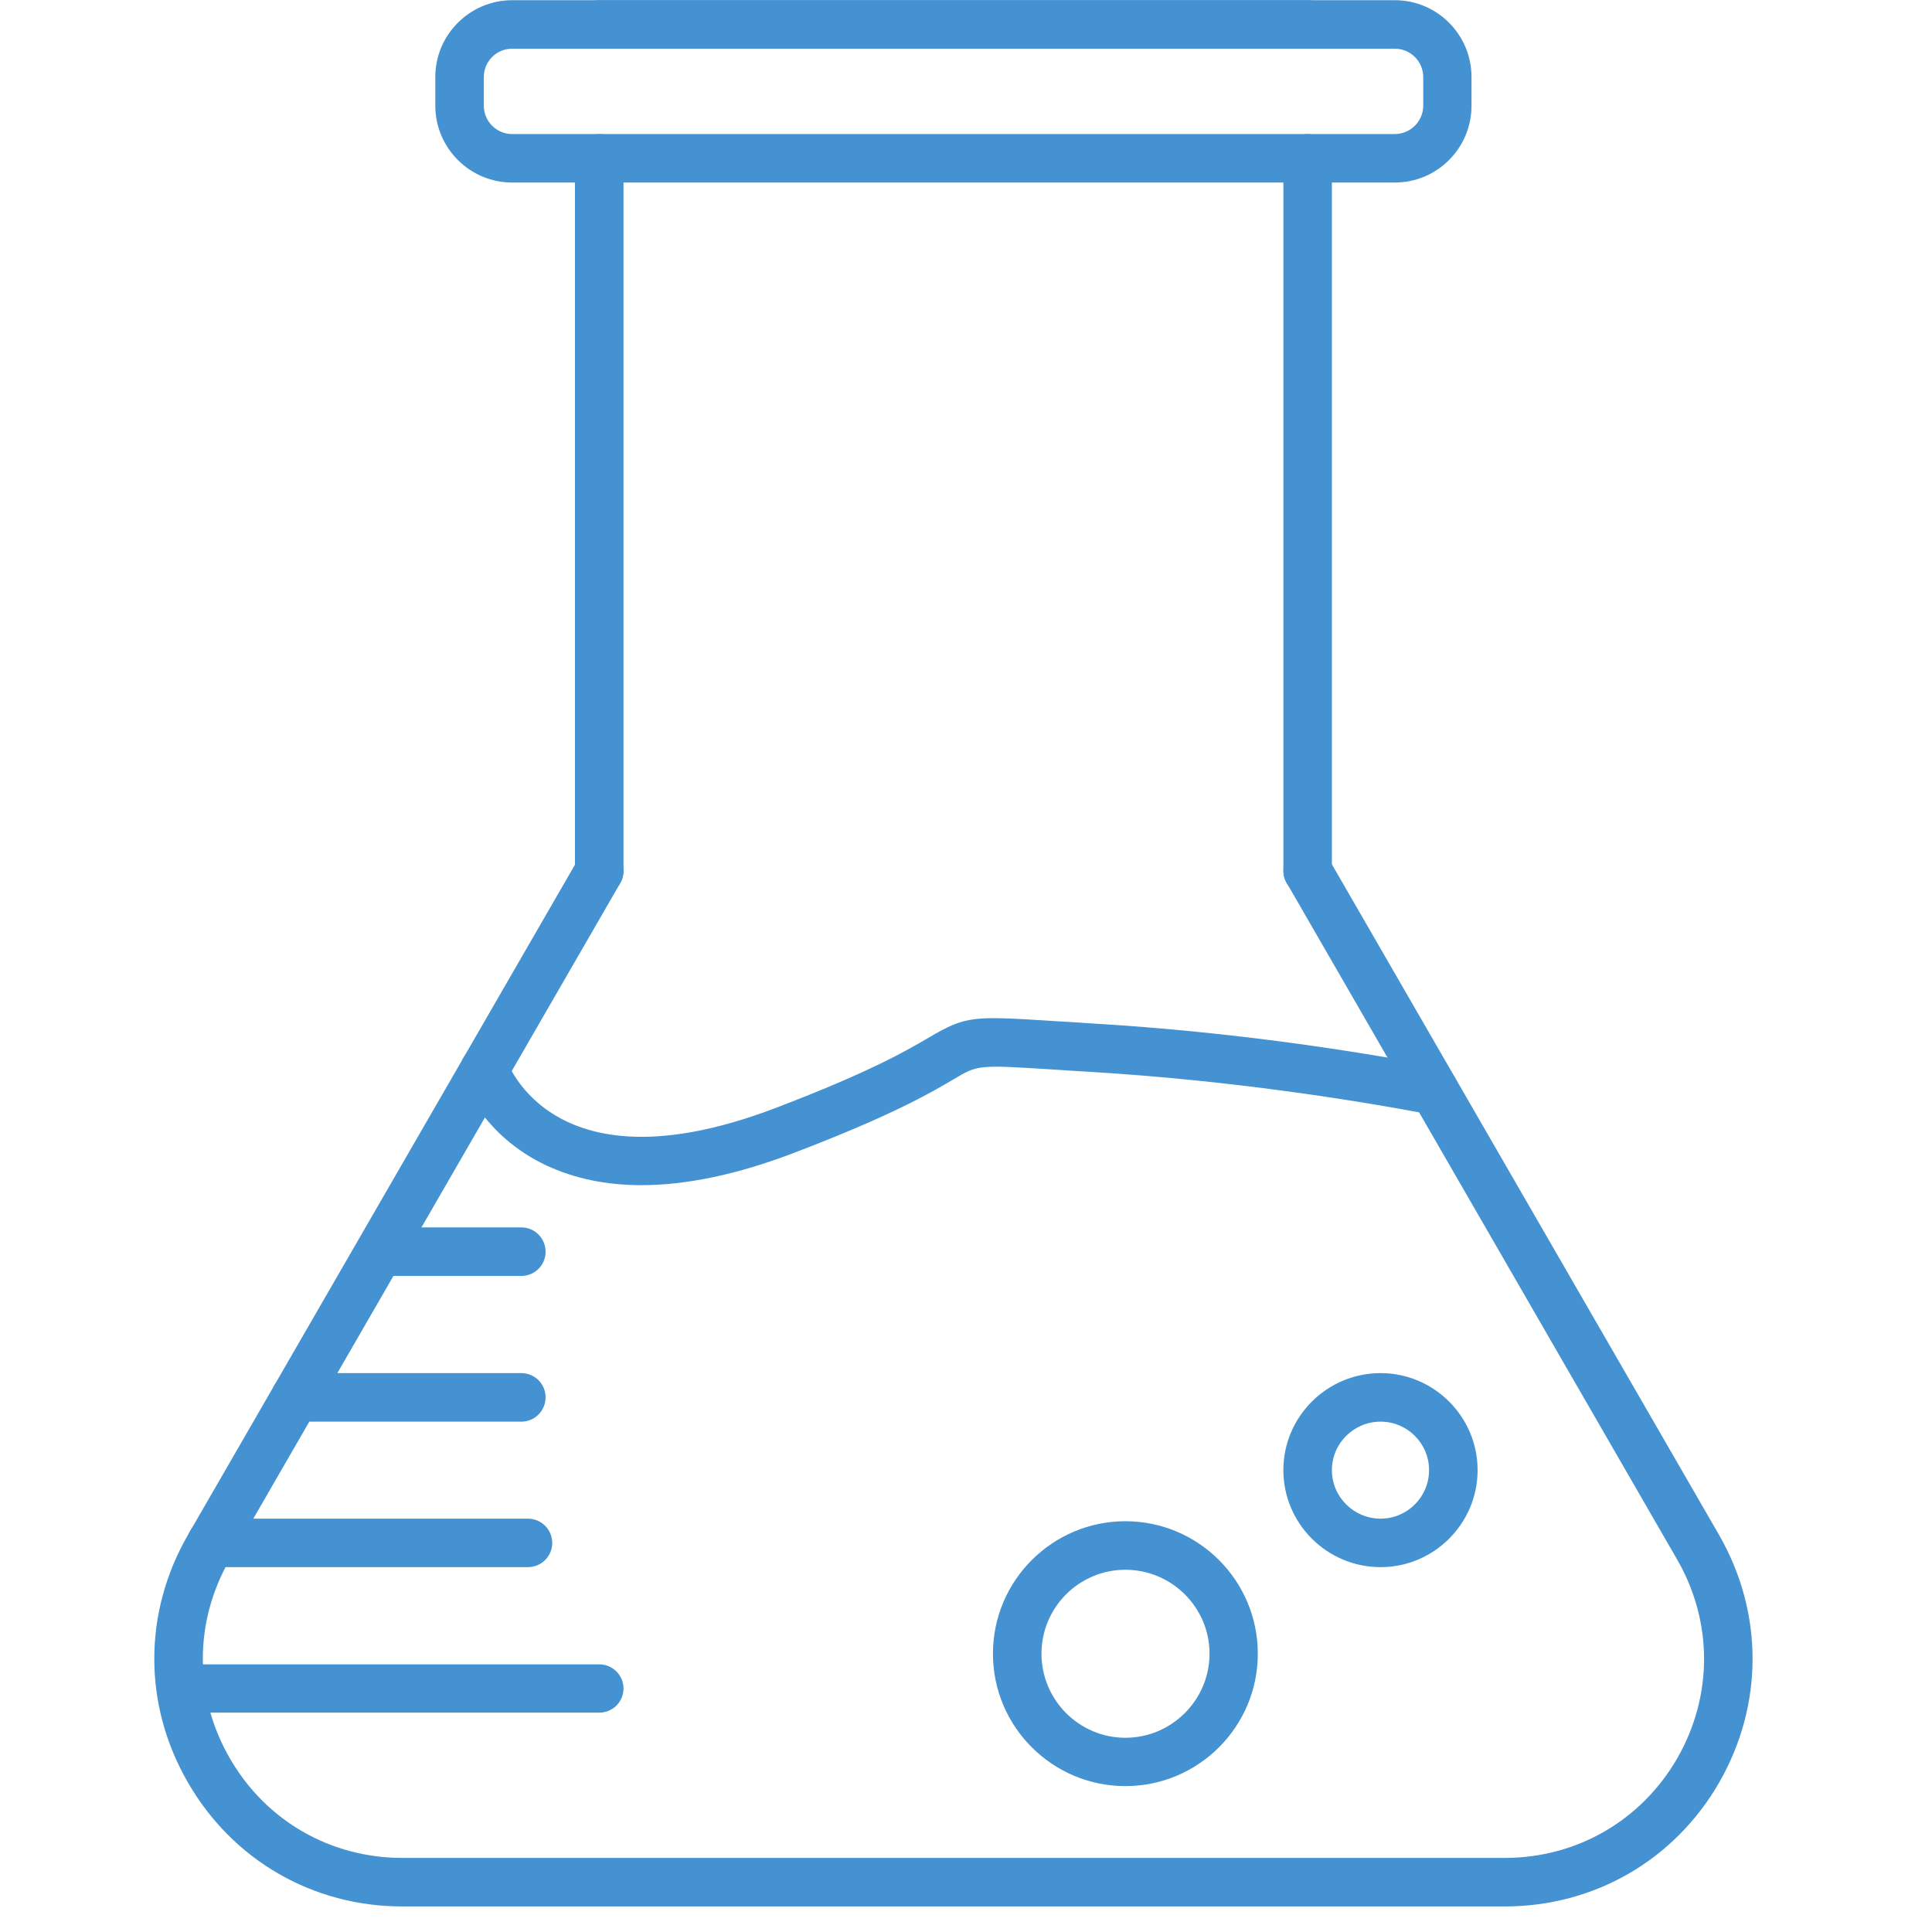
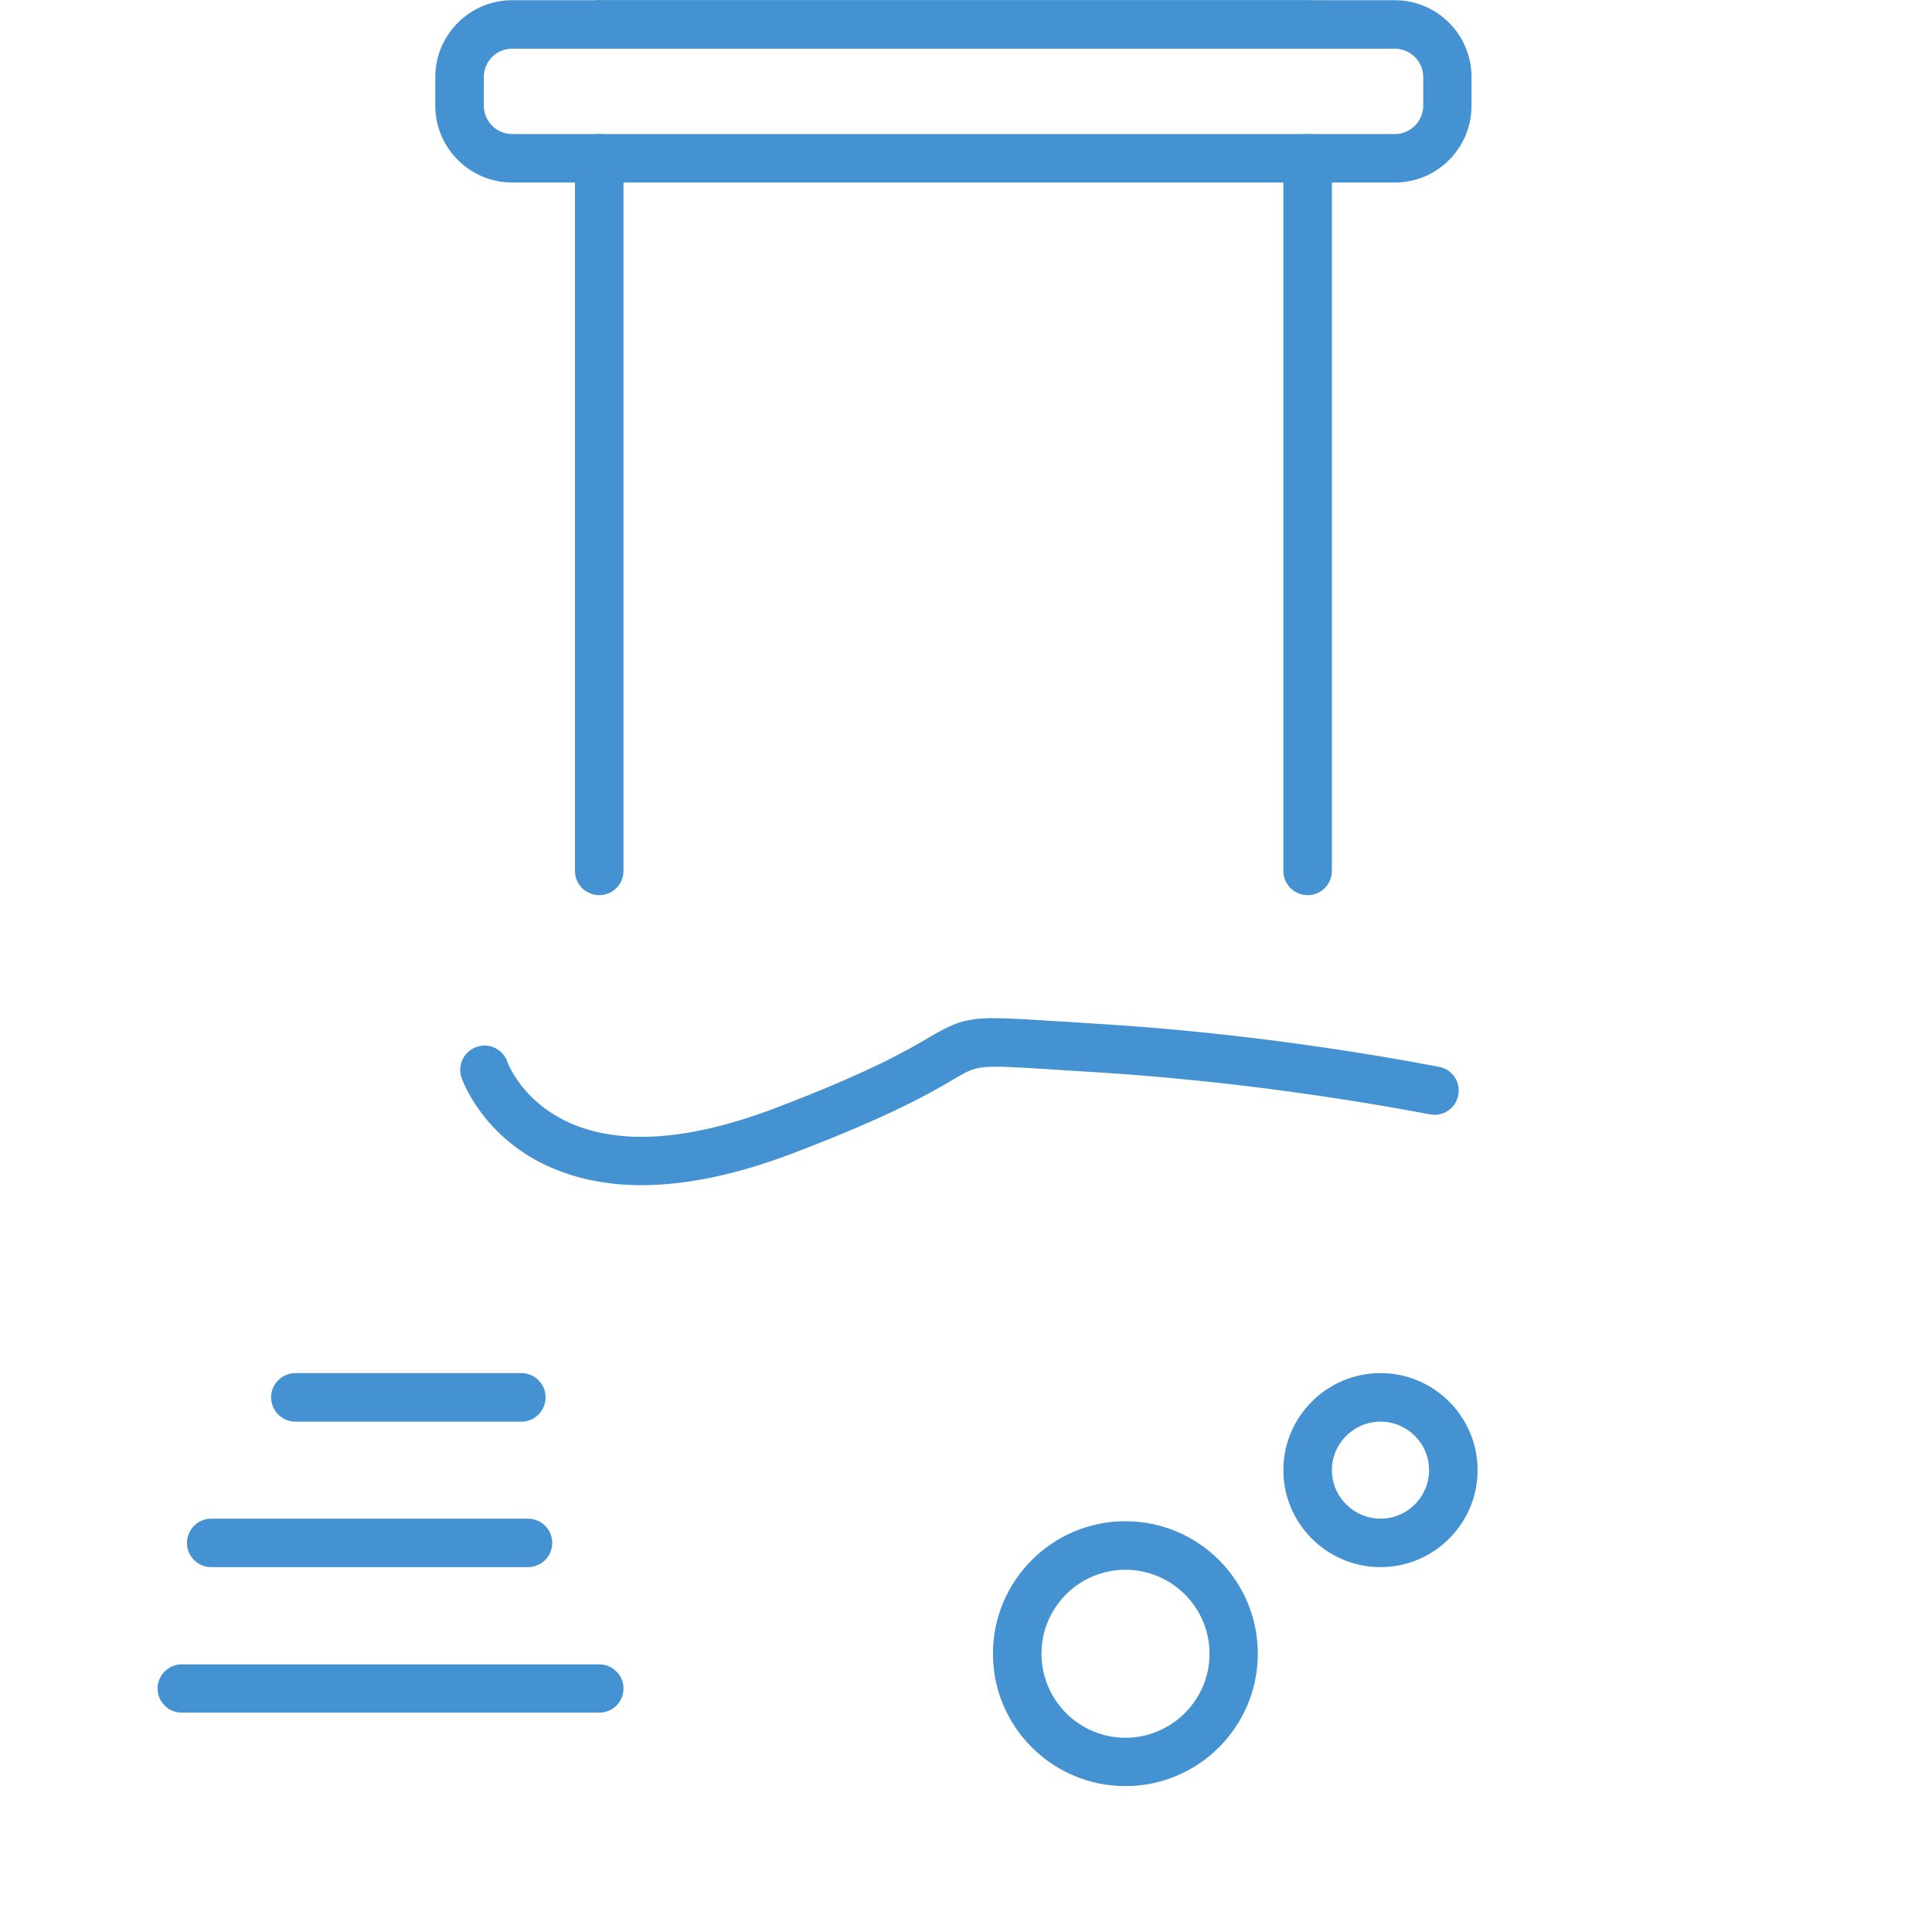
<svg xmlns="http://www.w3.org/2000/svg" width="50" viewBox="0 0 37.5 37.5" height="50" preserveAspectRatio="xMidYMid meet">
  <defs>
    <clipPath id="f8ebc0e3d5">
      <path d="M 2.777 16 L 34.602 16 L 34.602 37.008 L 2.777 37.008 Z M 2.777 16 " />
    </clipPath>
  </defs>
  <g id="f80f436621">
    <g clip-rule="nonzero" clip-path="url(#f8ebc0e3d5)">
-       <path style=" stroke:none;fill-rule:nonzero;fill:#4492d1;fill-opacity:1;" d="M 29.207 37.004 L 7.809 37.004 C 6.07 37.004 4.516 36.105 3.648 34.598 C 2.777 33.094 2.777 31.301 3.648 29.793 L 11.227 16.668 C 11.355 16.445 11.641 16.367 11.867 16.496 C 12.094 16.629 12.168 16.914 12.039 17.141 L 4.461 30.266 C 3.762 31.477 3.762 32.918 4.461 34.129 C 5.16 35.34 6.41 36.062 7.809 36.062 L 29.207 36.062 C 30.602 36.062 31.855 35.34 32.555 34.129 C 33.25 32.918 33.25 31.477 32.551 30.266 L 24.977 17.141 C 24.844 16.914 24.922 16.629 25.148 16.496 C 25.371 16.367 25.66 16.445 25.789 16.668 L 33.367 29.793 C 34.234 31.301 34.234 33.094 33.367 34.602 C 32.5 36.105 30.945 37.004 29.207 37.004 Z M 29.207 37.004 " />
-     </g>
+       </g>
    <path style=" stroke:none;fill-rule:nonzero;fill:#4492d1;fill-opacity:1;" d="M 25.383 0.945 L 11.633 0.945 C 11.371 0.945 11.16 0.734 11.16 0.477 C 11.16 0.215 11.371 0.004 11.633 0.004 L 25.383 0.004 C 25.641 0.004 25.852 0.215 25.852 0.477 C 25.852 0.734 25.641 0.945 25.383 0.945 Z M 25.383 0.945 " />
    <path style=" stroke:none;fill-rule:nonzero;fill:#4492d1;fill-opacity:1;" d="M 25.383 17.375 C 25.121 17.375 24.91 17.164 24.91 16.906 L 24.91 3.07 C 24.91 2.812 25.121 2.602 25.383 2.602 C 25.641 2.602 25.852 2.812 25.852 3.07 L 25.852 16.906 C 25.852 17.164 25.641 17.375 25.383 17.375 Z M 25.383 17.375 " />
    <path style=" stroke:none;fill-rule:nonzero;fill:#4492d1;fill-opacity:1;" d="M 11.633 17.375 C 11.371 17.375 11.16 17.164 11.16 16.906 L 11.16 3.07 C 11.16 2.812 11.371 2.602 11.633 2.602 C 11.891 2.602 12.102 2.812 12.102 3.07 L 12.102 16.906 C 12.102 17.164 11.891 17.375 11.633 17.375 Z M 11.633 17.375 " />
    <path style=" stroke:none;fill-rule:nonzero;fill:#4492d1;fill-opacity:1;" d="M 27.074 3.543 L 9.941 3.543 C 9.121 3.543 8.449 2.875 8.449 2.051 L 8.449 1.496 C 8.449 0.672 9.121 0.004 9.941 0.004 L 27.074 0.004 C 27.895 0.004 28.562 0.672 28.562 1.496 L 28.562 2.051 C 28.562 2.875 27.895 3.543 27.074 3.543 Z M 9.941 0.945 C 9.637 0.945 9.391 1.191 9.391 1.496 L 9.391 2.051 C 9.391 2.355 9.637 2.602 9.941 2.602 L 27.074 2.602 C 27.375 2.602 27.625 2.355 27.625 2.051 L 27.625 1.496 C 27.625 1.191 27.375 0.945 27.074 0.945 Z M 9.941 0.945 " />
    <path style=" stroke:none;fill-rule:nonzero;fill:#4492d1;fill-opacity:1;" d="M 11.633 33.242 L 3.527 33.242 C 3.27 33.242 3.059 33.035 3.059 32.773 C 3.059 32.516 3.27 32.305 3.527 32.305 L 11.633 32.305 C 11.891 32.305 12.102 32.516 12.102 32.773 C 12.102 33.035 11.891 33.242 11.633 33.242 Z M 11.633 33.242 " />
    <path style=" stroke:none;fill-rule:nonzero;fill:#4492d1;fill-opacity:1;" d="M 10.121 27.594 L 5.734 27.594 C 5.473 27.594 5.262 27.383 5.262 27.121 C 5.262 26.863 5.473 26.652 5.734 26.652 L 10.121 26.652 C 10.379 26.652 10.59 26.863 10.59 27.121 C 10.59 27.383 10.379 27.594 10.121 27.594 Z M 10.121 27.594 " />
    <path style=" stroke:none;fill-rule:nonzero;fill:#4492d1;fill-opacity:1;" d="M 10.246 30.418 L 4.102 30.418 C 3.84 30.418 3.629 30.207 3.629 29.949 C 3.629 29.688 3.84 29.477 4.102 29.477 L 10.246 29.477 C 10.508 29.477 10.719 29.688 10.719 29.949 C 10.719 30.207 10.508 30.418 10.246 30.418 Z M 10.246 30.418 " />
-     <path style=" stroke:none;fill-rule:nonzero;fill:#4492d1;fill-opacity:1;" d="M 10.121 24.766 L 7.496 24.766 C 7.238 24.766 7.027 24.555 7.027 24.297 C 7.027 24.035 7.238 23.824 7.496 23.824 L 10.121 23.824 C 10.379 23.824 10.59 24.035 10.59 24.297 C 10.59 24.555 10.379 24.766 10.121 24.766 Z M 10.121 24.766 " />
    <path style=" stroke:none;fill-rule:nonzero;fill:#4492d1;fill-opacity:1;" d="M 12.449 23.004 C 11.766 23.004 11.148 22.875 10.605 22.621 C 9.348 22.031 8.973 20.961 8.957 20.914 C 8.875 20.668 9.008 20.402 9.254 20.32 C 9.496 20.234 9.762 20.367 9.848 20.609 C 9.859 20.645 10.133 21.367 11.027 21.781 C 12.023 22.238 13.383 22.145 15.07 21.5 C 16.902 20.801 17.613 20.383 18.039 20.133 C 18.758 19.711 18.887 19.719 20.48 19.82 C 20.699 19.832 20.945 19.848 21.223 19.867 C 23.98 20.031 26.391 20.414 27.93 20.707 C 28.188 20.754 28.355 21 28.305 21.254 C 28.258 21.512 28.012 21.68 27.754 21.629 C 26.242 21.344 23.875 20.969 21.168 20.805 C 20.887 20.789 20.641 20.773 20.422 20.758 C 18.984 20.668 18.984 20.668 18.516 20.945 C 18.066 21.211 17.312 21.652 15.406 22.379 C 14.312 22.797 13.324 23.004 12.449 23.004 Z M 12.449 23.004 " />
    <path style=" stroke:none;fill-rule:nonzero;fill:#4492d1;fill-opacity:1;" d="M 21.844 34.668 C 20.426 34.668 19.273 33.516 19.273 32.098 C 19.273 30.68 20.426 29.527 21.844 29.527 C 23.262 29.527 24.414 30.68 24.414 32.098 C 24.414 33.516 23.262 34.668 21.844 34.668 Z M 21.844 30.469 C 20.945 30.469 20.215 31.199 20.215 32.098 C 20.215 32.996 20.945 33.73 21.844 33.73 C 22.742 33.73 23.477 32.996 23.477 32.098 C 23.477 31.199 22.742 30.469 21.844 30.469 Z M 21.844 30.469 " />
    <path style=" stroke:none;fill-rule:nonzero;fill:#4492d1;fill-opacity:1;" d="M 26.797 30.418 C 25.758 30.418 24.91 29.574 24.91 28.535 C 24.91 27.496 25.758 26.652 26.797 26.652 C 27.832 26.652 28.68 27.496 28.68 28.535 C 28.68 29.574 27.832 30.418 26.797 30.418 Z M 26.797 27.594 C 26.277 27.594 25.852 28.016 25.852 28.535 C 25.852 29.055 26.277 29.477 26.797 29.477 C 27.316 29.477 27.738 29.055 27.738 28.535 C 27.738 28.016 27.316 27.594 26.797 27.594 Z M 26.797 27.594 " />
  </g>
</svg>